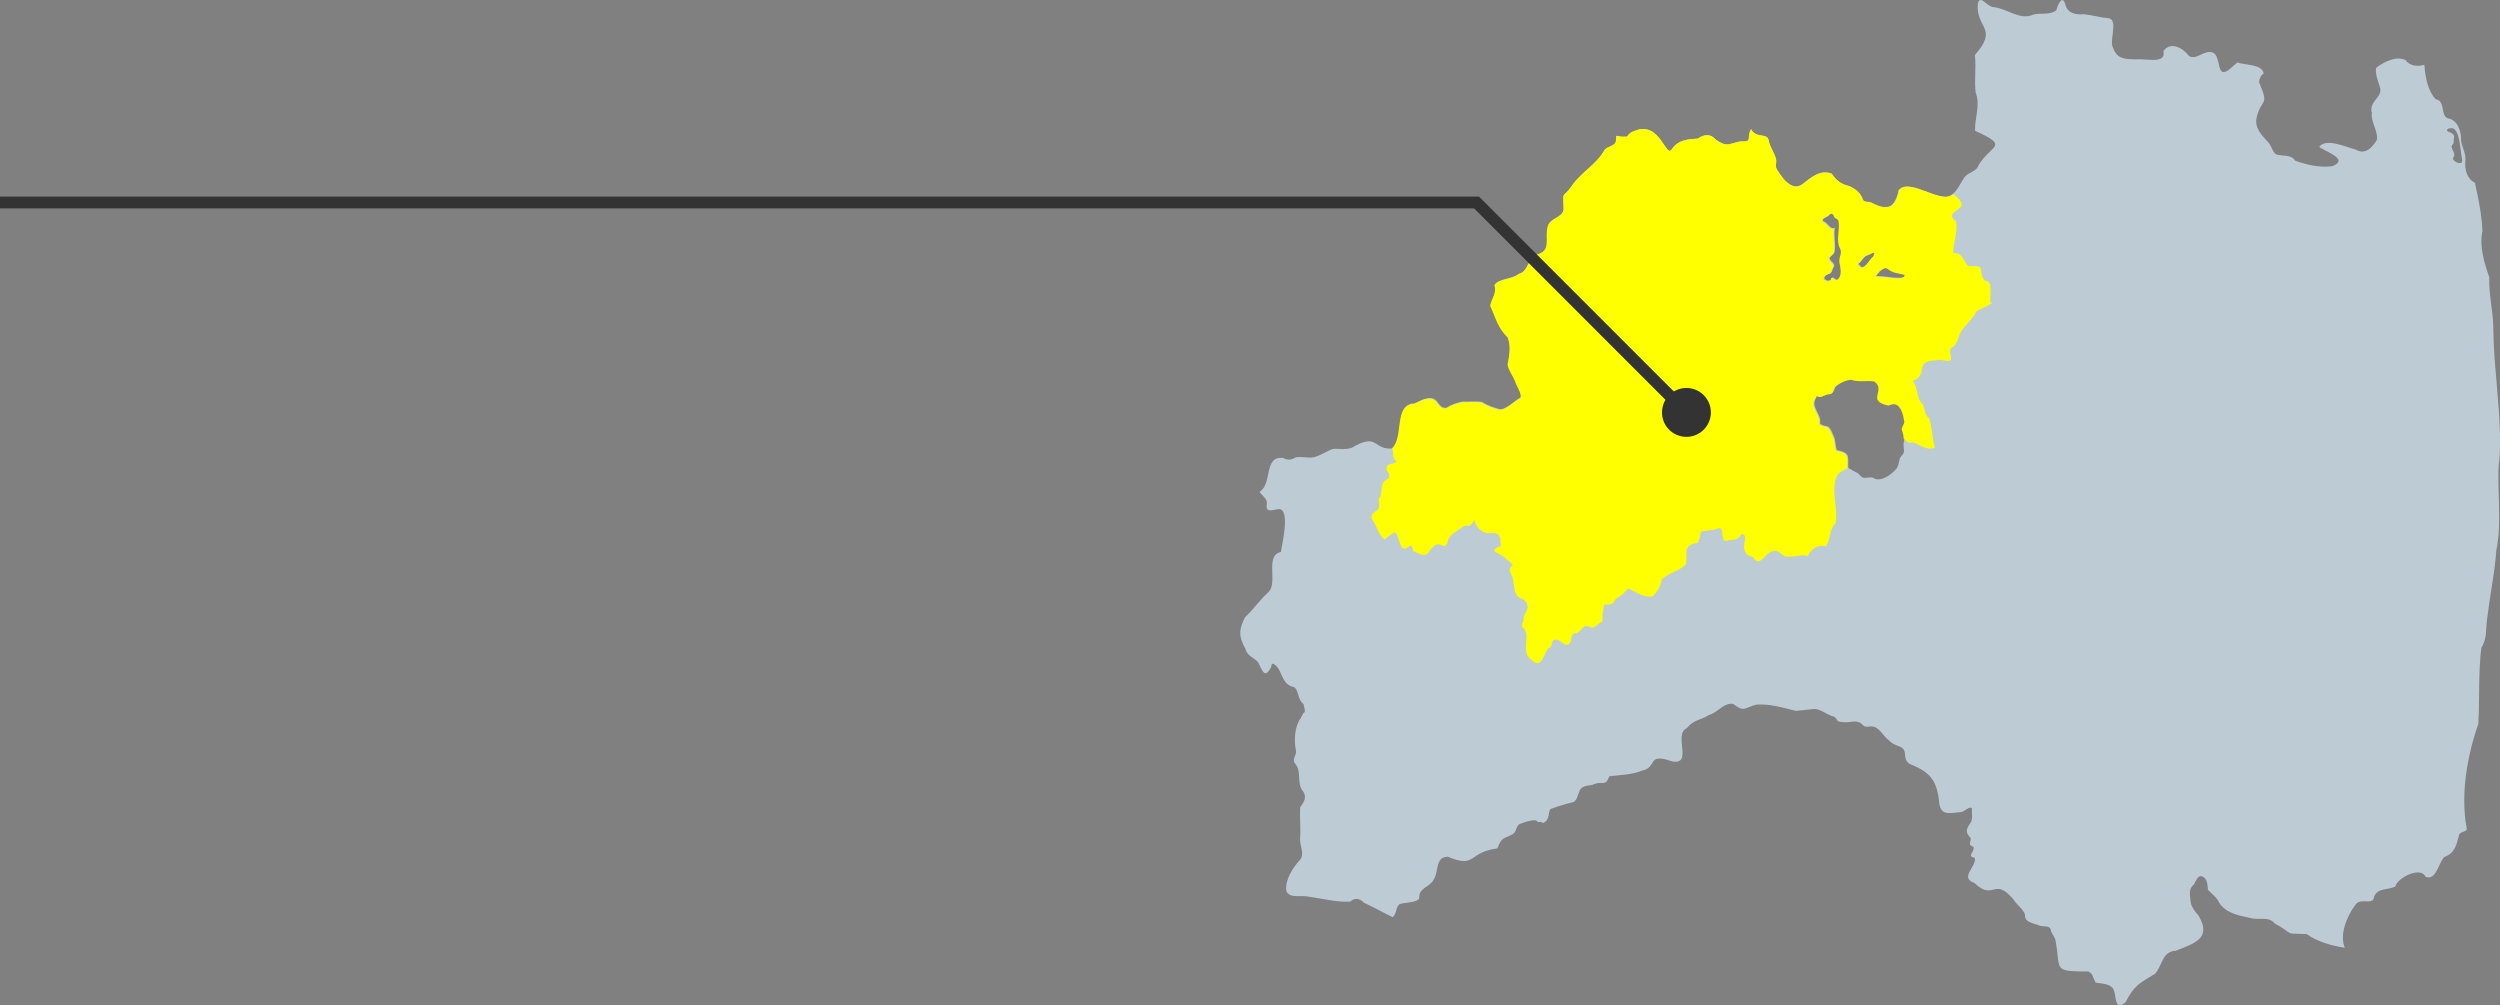
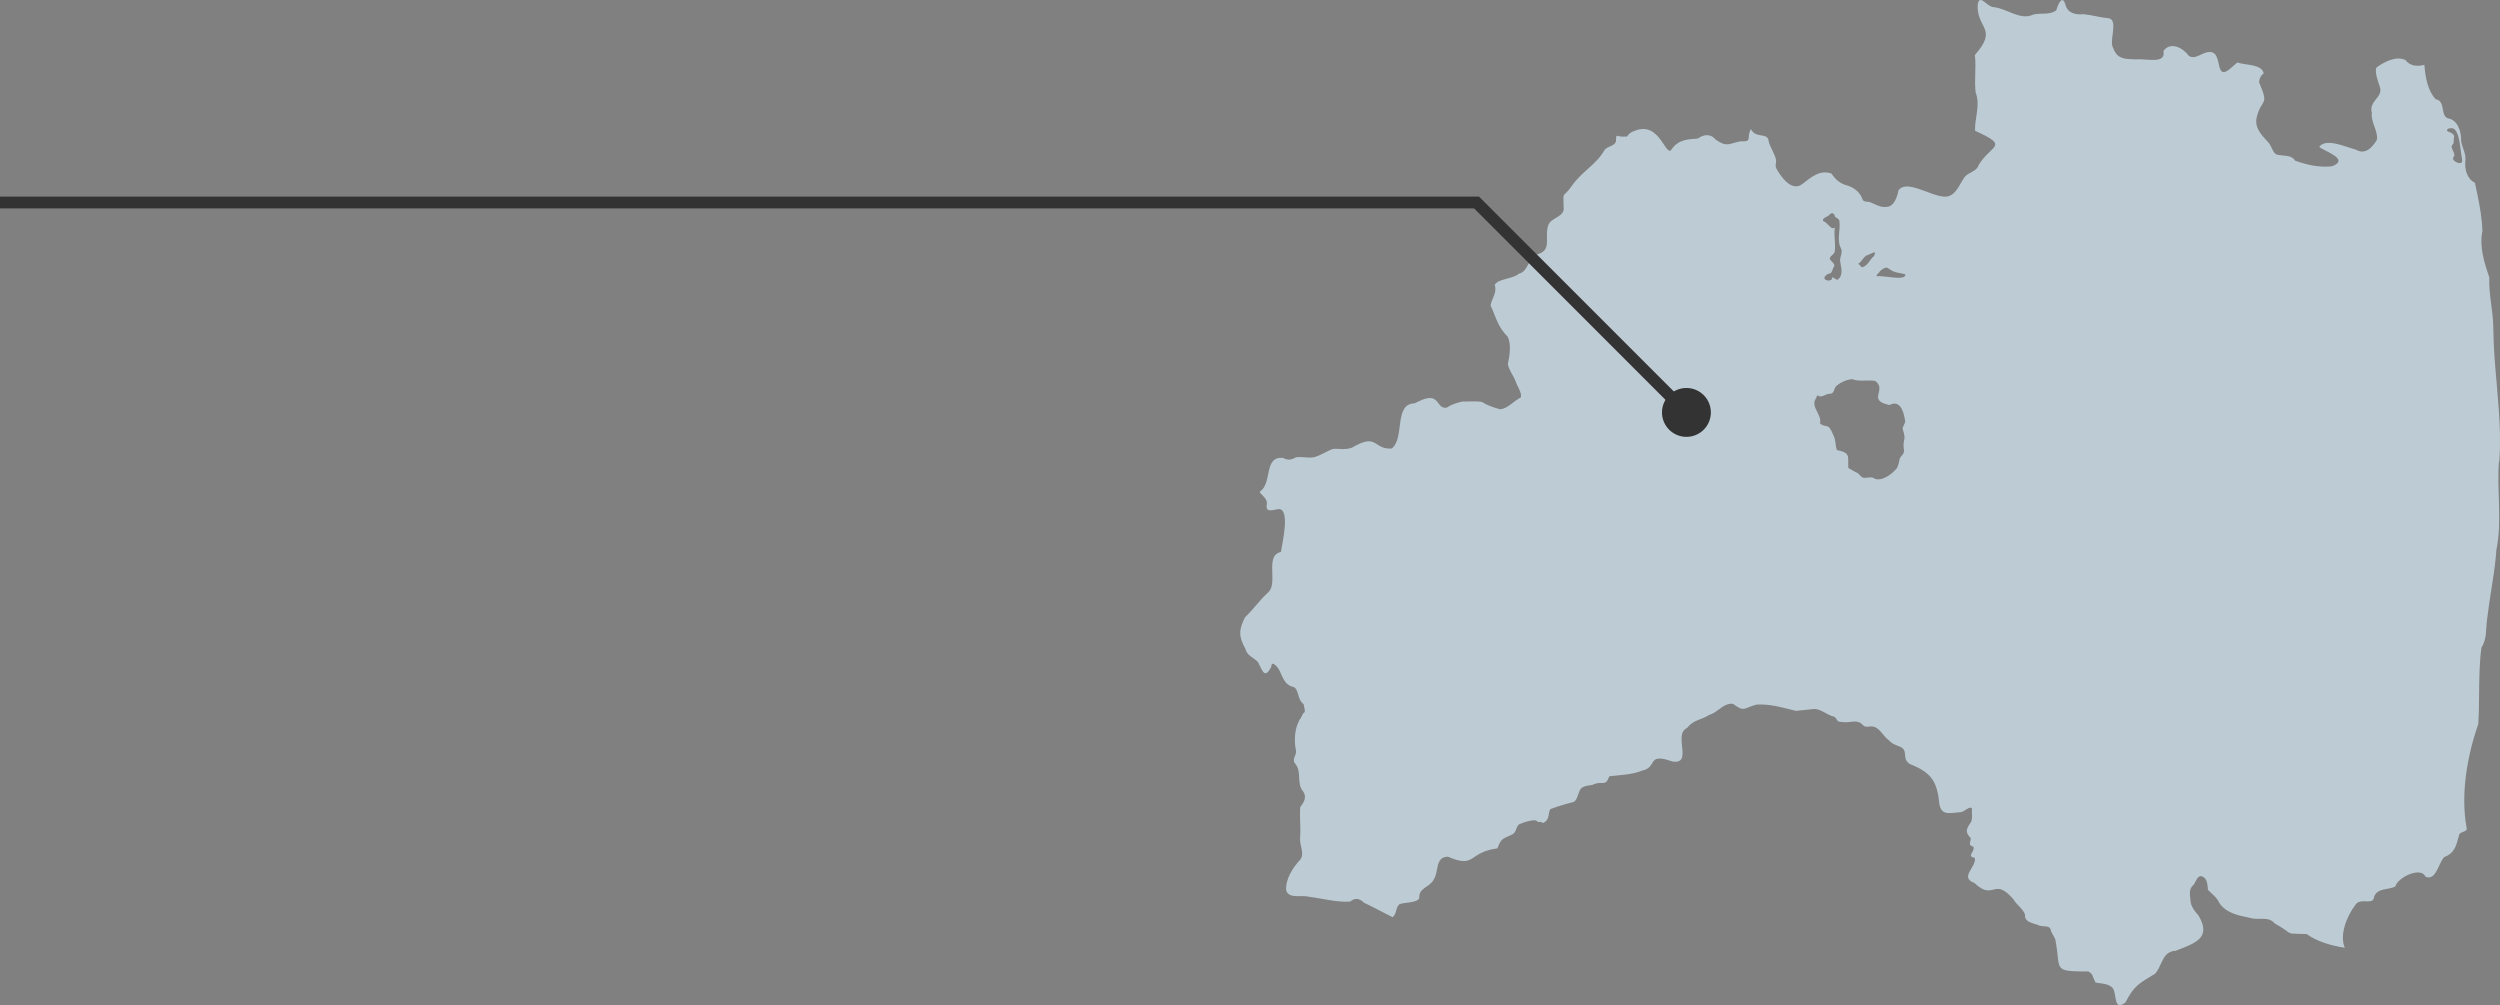
<svg xmlns="http://www.w3.org/2000/svg" id="_レイヤー_2" viewBox="0 0 634.18 255.01">
  <rect x="0" y="0" width="634.18" height="255.01" fill="#808080" stroke="none" />
  <defs>
    <style>.cls-1{fill:#333;}.cls-1,.cls-2,.cls-3{stroke-width:0px;}.cls-2{fill:#bdccd4;}.cls-3{fill:#ff0;}.cls-4{fill:none;stroke:#333;stroke-miterlimit:10;stroke-width:3px;}</style>
  </defs>
  <g id="_デザイン3">
    <path class="cls-2" d="M633.98,117.15c.01-.14.02-.28.03-.42.16-2.14.2-4.28.16-6.43-.07-4-.4-8.02-.75-12.05-.43-4.97-.9-9.95-.93-14.88,0-4.27-1.21-8.71-1.02-13-1.27-3.69-2.58-7.82-1.75-11.74-.05-1.54-.21-3.11-.44-4.69-.38-2.56-.93-5.12-1.45-7.56-1.98-.98-2.65-3.37-2.45-5.45.24-1.82-.69-3.3-1.05-4.99.07-2.37-.74-5.54-3.46-5.95-.73-.33-.96-1.11-1.13-1.95-.25-1.25-.38-2.64-1.89-2.88-2.01-2.2-2.59-5.42-2.86-8.71-1.76.46-3.58.37-4.82-1.23-2.37-1.12-5.45.51-7.37,1.95-.42,1.26.45,3.44.83,4.67,1.13,2.67-2.47,3.6-2.05,6.36.02.14.05.29.09.44-.31,2.41,1.63,4.53,1.28,6.82-1.15,1.96-2.94,3.93-5.36,2.49-2.54-.64-7.51-3.04-9.28-.7,1.15,1.05,7.98,3.16,3.26,4.93-3.21.35-6.26-.31-9.37-1.43-1.01-1.66-3.29-1.05-4.8-1.59-.77-.55-1.01-1.4-1.43-2.2-.2-.38-.43-.75-.77-1.07-1.59-1.69-3.3-3.51-2.76-6.02,1.19-5.15,3.35-2.67.62-8.99.05-.94.42-1.71,1.16-2.24-.36-2.49-5.04-2.06-6.64-2.81l-2.18,1.87c-4.2,3.02-.69-6.77-6.7-4.02-.43.21-.92.45-1.41.62-.75.26-1.52.33-2.14-.23-1.63-2.17-4.68-3.48-6.35-1.14.72,3.46-4.39,1.87-6.87,2.14-.9-.03-1.68-.05-2.37-.13-1.69-.2-2.8-.78-3.51-2.76-1.14-1.73,1.33-6.78-.98-7.52-2.16-.2-4.31-.82-6.51-1.06-2.01.19-4.09-.21-4.64-2.47-.78-2.7-2.01.26-2.26,1.43-1.56,1.35-4.01.65-5.87,1.13-3.27,1.59-6.65-1.49-9.95-1.87-1.89,0-3.61-3.62-4.16-.68-.32,6.22,5.31,5.98-.71,12.82.38,3.1-.19,6.43.2,9.53,1.27,3.17-.31,6.6-.15,9.69,8.99,4.06,4.02,3.45.88,8.73-.47,1.64-2.61,1.77-3.53,3.02-.95,1.26-1.67,3.2-2.97,4.24-.43.35-.92.6-1.51.69-2.09.29-5.36-1.48-8.11-2.23-1.76-.48-3.3-.54-4.18.61-.32,1.63-1.09,4.26-3.15,4.25-1.55.14-2.67-.63-4.05-1.21-.53-.2-1.52.05-1.87-.58-.68-2.07-2.35-3.06-3.57-3.54-2.07-.49-3.2-1.41-4.37-3.13-3-1.11-5.3,1.06-7.48,2.72-1.08.76-2.14.6-3.11.02-1.33-.81-2.47-2.45-3.2-3.66-.67-1.12-.23-1.37-.25-2.36-.14-1.46-1.64-3.51-1.9-4.96-.25-2.32-3.27-.52-4.49-3.04-1.31,2.3.63,3.22-2.71,3.11-2.93.59-3.38,1.54-6.22-.43-1.25-1.55-3-1.4-4.55-.28-2.5.17-4.86.25-6.56,2.61-1.5,2.72-2.9-7.04-9.2-4.66-1.15.4-1.52.59-2.2,1.54-3.12.22-2.58-.93-2.79.69.11.92-.46,1.31-1.16,1.65-.6.29-1.29.52-1.71,1.01-1.96,3.63-5.79,5.54-8.2,8.98-2.59,3.83-2.32.71-2.19,6.21-.47,2.17-3.55,2.06-4.03,4.3-.82,3.11,1.15,6.13-2.95,7.13-2.08,1.02-2.04,4.3-4.39,4.82-1.56,1.4-5.22,1.2-6.15,2.86.72,1.87-.75,3.43-1.04,5.19,1.53,3.34,1.74,5.27,4.41,8.02.87,2.18.43,4.63-.02,6.85.21,1.42,1.33,2.83,1.9,4.18.29,1.13,1.32,2.5,1.43,3.65.02.22.01.43-.05.63-1.7.87-3.4,2.9-5.24,3.01-1.55-.41-3.2-.94-4.6-1.85-1.34-.29-3.6-.05-4.97-.11-1.45.32-2.72.72-3.98,1.55-2.71.45-1.62-3.79-6.25-1.99l-1.91.9c-5.19.12-2.56,8.43-5.55,11.25-.08.07-.15.14-.24.21-4.76.32-3.49-4.14-10.13-.19-1.91.63-3.5.13-4.77.3-1.61.53-3.11,1.66-4.79,2.09-1.46.3-3.19-.21-4.64.03-1.09.67-2.07.82-3.21.16-5.07-.53-2.63,6.53-5.97,8.58.35.82,2.07,1.68,1.82,3.17-.4,2.33,1.54,1.38,3.09,1.21,2.87.1.84,8.65.49,10.89-4.19.91-.63,7.81-3.19,10.22-2.12,1.89-3.81,4.37-5.91,6.34-1.6,3.19-1.67,4.83.1,8.02.39,1.8,2.17,2.18,3.21,3.4.92,1.66,1.58,4.5,3.2,1.4.29-.29.04-1.38.82-.93,1.4.87,1.72,2.58,2.52,3.95.51.87,1.22,1.6,2.54,1.89.94.44,1.03,2.18,1.51,3.06.21.72.63.88.99,1.33,0,.61.7,2.04-.11,2.19l-.58,1.16c-1.66,2.26-1.85,5.83-1.25,8.48.05,1.09-.99,1.96-.38,3.02,2.01,2.07.34,5.18,2.21,7.27.99,1.56.06,2.74-.8,3.97-.13,2.4.16,5.24.01,7.66-.3,1.8,1.33,4.24-.1,5.75-1.82,1.97-3.65,4.88-3.46,7.61.62,2.34,4.01,1.14,5.77,1.68,3.42.42,7.03,1.45,10.46,1.22,1.25-1.05,2.44-.82,3.53.3,2.91,1.38,3.99,2.02,7.25,3.67,1.19-1.12.67-2.33,1.72-3.3,1.29-.52,4.37-.29,5.03-1.5-.18-2.76,2.62-2.7,3.65-4.73.5-.73.68-1.68.85-2.6.31-1.64.63-3.18,2.77-3.23,7.16,3.08,5.01-1.12,12.54-2.11,1.14-2.92,1.47-2.31,3.99-3.65.9-.62.72-1.9,1.59-2.49,1.09-.46,4.31-1.58,4.61-.59l1.15.08c.02.3.48.21.52.06,1.41-.68.99-2.32,1.56-3.36,1.76-.65,3.96-1.36,5.8-1.77.92-.31,1.14-1.73,1.51-2.51.43-1.67,1.99-1.61,3.38-1.87.69-.36,1.42-.52,2.23-.49,1.56.14,1.51-.66,2.09-1.71,2.69-.32,5.65-.35,8.31-1.43,3.99-.81,1.03-4.65,7.64-2.32,5.38.9.13-6.87,3.72-8.47,1.69-2.16,3.54-1.97,5.64-3.34.51-.13.98-.37,1.43-.66,1.51-.95,2.79-2.43,4.65-2.13,2.86,2.19,2.73,1.02,5.9.18,1.56-.11,3.08.05,4.6.32,1.83.33,3.63.84,5.42,1.27l3.97-.41c2.23-.44,3.74,1.49,5.76,1.89.91.65.47,1.36,1.92,1.33,2.06.41,3.83-.95,5.4.86.55.35.38.32,1.18.35,2.89-.59,3.45,2.08,5.38,3.46.93.85.76.76,2.13,1.35,1.69.52,1.86,1.26,1.93,2.09.06.79.02,1.66,1.11,2.49,4.82,1.99,6.77,3.68,7.48,9.07.26,4.21,2.16,3.53,5.61,3.2.77-.01,2.21-1.68,2.79-.93-.11.68.26,3.07-.36,3.63-.25.36-.45.67-.6.96-.59,1.1-.45,1.77.67,2.96-.05,1.14-.8,1.7.64,2.16.54,1.25-1.92,2.44.36,2.81.56,2.31-4.03,4.92-.08,6.4,2.8,2.64,3.96,1.8,5.33,1.55.21-.04.42-.06.65-.06.94.02,2.06.53,3.86,2.58.76,1.38,2.5,2.48,3,3.94-.21,1.91,1.86,2.11,3.21,2.6,1.12.75,3.3-.2,3.36,1.6l1.08,2.01c1.58,7.92-1.01,8.2,8.43,8.22,1.25.79.76.75,1.79,2.81,1.41.29,3.71.22,4.52,1.64.88,1.64.12,5.68,3.07,3.41,2.23-4.38,3.61-4.9,7.53-7.29.7-.79,1.12-1.79,1.56-2.74.73-1.57,1.51-3,3.68-3.09,4.66-1.86,9.24-3.09,5.77-8.94-1.05-1.18-2.04-2.4-2.06-4.08-.14-1.3-.36-2.56.59-3.51.06-.06.13-.13.21-.19.57-.74.94-2.24,1.86-2.2.24,0,.51.12.84.37.88.7.85,2.14.96,3.11.91.94,2.3,1.96,2.83,3.22,1.62,2.62,4.96,3.32,7.86,3.89,2.18.7,4.58-.55,6.22,1.38,5.59,3.14,1.89,2.47,8.13,2.72,2.52,1.88,6.61,3.06,9.67,3.46-1.45-3.24.61-8.16,2.62-10.77,1.22-2.17,4.63.22,4.81-2.14.83-2.34,3.63-1.68,5.39-2.63.5-2.18,6.41-5.22,7.68-2.45,2.65,1.07,3.27-3.51,4.73-5.01,2.92-1.1,3.05-3.23,3.8-5.71.43-.93,2.26-.54,1.85-1.81-1.53-8.51.17-18.2,2.99-26.24.26-4.4.13-9.12.32-13.68.08-1.93.22-3.84.47-5.69,1.45-2.29,1.07-4.49,1.42-7.12.02-.16.04-.33.07-.49.61-5.28,1.68-10.27,2.16-15.48.05-.56.1-1.13.14-1.7.75-3.56.77-7.37.67-11.19-.1-3.8-.31-7.61-.02-11.2ZM473.9,64.65c.9-.3,2.35-1.44,1.46.33-1.11.89-1.54,2.52-3.06,2.84l-.92-.93c.93-.41,1.4-2.03,2.53-2.24ZM464.13,54.42c.65-.71,1.2-.2,1.38.56.37.39,1.08.47,1.1,1.15.31,2.28-.75,4.82.42,6.92.51,1.12-.4,2.08-.23,3.26.25,1.61.86,3.39-.56,4.6-.67.32-1.53-1.41-1.61.05l-.74.23c-2.06-.25-.79-1.7.5-1.9.49-.46.47-1.19.87-1.72.39-.95-1.64-1.53-.95-2.4.47-.56,1.14-.79,1.13-1.64.25-1.87-.33-3.92.03-5.79-1.07.71-1.75-1.24-2.9-1.62-.68-.8,1.2-1.11,1.57-1.7ZM482.64,108.78c1.13,3.39-.13,2.19.35,5.53.07.86-.74,1.29-1.06,1.98-.19.86-.33,1.92-.88,2.66-1.25,1.38-3.51,3.14-5.43,2.52-.81-.63-1.72-.25-2.63-.25-.74.09-1.26-.87-1.78-1.24-.81-.34-1.61-.85-2.35-1.27-.13-3.02.64-3.8-2.89-4.54-.39-.97-.28-2.7-.89-3.74-1.36-3.49-1.79-1.66-3.39-3.01.53-2.25-2.42-4.18-1.1-6.26l.47-.94c.77.91,1.95-.21,2.85-.32,1.35.09,1.22-.92,1.74-1.82,1.06-1.01,2.76-1.82,4.21-1.89,1.85.7,4,.1,5.85.45,3.1,2.34-2.25,4.85,3.61,6.11,2.59-1.41,3.58,1.55,3.88,3.61.4.91-.54,1.56-.56,2.42ZM476.04,70.08c-.08-.57.74-.84.83-1.3l.85-.62c.69-.28.77-.46,1.5.05,1.29,1.02,2.69.97,4.13,1.38.12,1.83-5.59.18-7.31.5ZM622.3,39.96c1.05-1.05-1.13-2.42-.11-3.32.39-.4.18-1.02.27-1.52.61-1.9-2.88-1.45-1.35-2.52l.63-.09c2.27-.23,2.32,5.49,2.84,8.02.35,1.68-2.67.51-2.29-.57Z" />
-     <path class="cls-3" d="M502.49,68.09c-.6-1.01-2.22-.36-3.21-.65-1.37-1.25-1.38-3.47-3.82-3.23-.02-2.65,1.29-5.5.7-8.12-2.18-1.68-.3-2.2,1.04-3.43,1.23-1.13-.57-2.36-1.65-3.44-.43.35-.92.6-1.51.69-2.09.29-5.38-1.49-8.13-2.24-1.76-.48-3.3-.54-4.19.61-.32,1.64-1.09,4.27-3.15,4.26-1.55.14-2.68-.63-4.06-1.22-.53-.2-1.52.05-1.87-.58-.68-2.08-2.36-3.07-3.58-3.55-2.07-.49-3.21-1.41-4.38-3.13-3.01-1.12-5.31,1.06-7.49,2.73-1.08.76-2.15.61-3.11.02-1.33-.81-2.48-2.46-3.21-3.67-.67-1.12-.23-1.37-.25-2.36-.14-1.47-1.64-3.52-1.9-4.97-.25-2.32-3.27-.52-4.5-3.05-1.31,2.3.63,3.22-2.71,3.11-2.93.59-3.39,1.55-6.24-.43-1.26-1.56-3-1.4-4.56-.28-2.5.17-4.87.25-6.57,2.62-1.5,2.73-2.91-7.05-9.22-4.67-1.16.4-1.53.59-2.21,1.55-3.12.22-2.59-.93-2.8.69.11.92-.46,1.32-1.16,1.65-.6.29-1.29.52-1.71,1.01-1.97,3.64-5.8,5.56-8.22,9-2.6,3.84-2.32.71-2.19,6.23-.47,2.18-3.56,2.07-4.04,4.31-.82,3.12,1.15,6.14-2.95,7.14-2.09,1.02-2.04,4.31-4.4,4.83-1.57,1.4-5.23,1.2-6.17,2.87.72,1.88-.75,3.43-1.05,5.2,1.53,3.35,1.74,5.28,4.42,8.04.87,2.19.44,4.64-.02,6.86.21,1.42,1.33,2.83,1.9,4.19.29,1.13,1.33,2.51,1.44,3.66.02.22.01.43-.05.63-1.7.87-3.4,2.9-5.25,3.02-1.56-.41-3.21-.94-4.61-1.85-1.34-.29-3.61-.05-4.98-.11-1.45.32-2.73.72-3.99,1.55-2.72.45-1.62-3.8-6.26-2l-1.92.9c-5.2.12-2.57,8.45-5.56,11.28.49.93-.04,2.77,1.05,3.09.22.99-1.89.48-2.27,1.36-.87,1.13,1.24,2.12.2,3.21-.48.24-1.22.74-1.38,1.32-.5,1.23-.04,2.76-.97,3.81.03.57.25,2.05-.12,2.62-.74.66-2.04,1.11-1.66,2.4,1.28,1.7,1.5,3.98,3.24,5.3.59-.4.72-.82,2.62-1.84,1.43,1.09.95,5.86,3.68,3.52.73-.72.77.89,1.06,1.28,1.12.46,2.62,1.6,3.76.4,2.87-4.59,3.65-.03,4.82-2.49.18-1.79,1.81-2.66,3.17-3.57.76-.61,1.25-1.02,2.14-.72.89-.22,1.14-1.02,1.54-1.66.04,1.73,2.14,3.69,4.03,3.49,1.8-.3,2.71.46,2.54,2.29.15.61.61.82-.23,1.09-2.92,1.25-.32,1.41,1.13,2.63,4.05,3.26,1.31,1.24,1.49,3.78,1.56,1.75.45,5.56,2.65,6.67.64.13,1.74.72,1.78,1.81.51,1.33-1.05,2.19-.93,3.53.21.75-.84,1.29-.25,1.98,2.41,1.91-.78,6.46,2.32,8.34,2.38,2.6,3.05-1.5,4.17-2.93,1.42-.49.55-1.93,1.7-2.22,1.14-.19,1.83,1.1,2.82,1.28,2.02.21.69-2.99,2.52-2.89,1.52-.31,1.75-2.7,3.73-1.5.74.44,1.64-.65,2.31-1.14.24-.15.52-.29.8-.43-.35-1.16.18-3.38.36-4.2,1.69,0,2.19-.01,2.76-1.25.69-.77,1.9-1.03,2.47-2.01.36-.19.61-.5.76-.89,2.07.94,4.22,2.53,6.27,2.06,1.16-1.14,2.16-2.67,2.26-4.25,1.58-1.6,4.43-2.16,6.1-3.79.75-2.57-1.2-4.89,3.15-5.56,1.36-3.5-.74-2.59,4.26-3.33.37-.2.66-.31.9-.35,1.95-.33.04,4.16,2.72,3.03,1.3-.08,2.68-.2,3.07-1.58,2.82.15-1.72,4.73,3.12,5.92,1.55,3.07,3.08-1.6,5.09-1.58,1.38-.45,2.22,1.45,3.53,1.44,1.8.09,3.96-.73,5.15-.16.94-1.63,1.87-2.88,4.7-2.54,1.18-1.93.69-4.21,2.34-5.75.77-3.94-1.24-7.95.26-11.79.5-1.36,1.88-1.65,2.76-2.17-.12-2.98.62-3.76-2.89-4.5-.39-.97-.28-2.7-.89-3.74-1.36-3.49-1.79-1.66-3.39-3.01.53-2.25-2.42-4.18-1.1-6.26l.47-.94c.77.91,1.95-.21,2.85-.32,1.35.09,1.22-.92,1.74-1.82,1.06-1.01,2.76-1.82,4.21-1.89,1.85.7,4,.1,5.85.45,3.1,2.34-2.25,4.85,3.61,6.11,2.59-1.41,3.58,1.55,3.88,3.61.4.91-.54,1.56-.56,2.42.41,1.24.51,1.87.48,2.33.71.54,1.12,1.4,2.35.95,1.74.56,3.62,2.25,5.59,1.31-.74-2.45-.69-5.01-1.44-7.39-1.28-.92-1.02-2.46-1.71-3.68-1.73-1.39-1.01-4.28-2.52-5.83,4.34-1.43.04-5,5.94-5.22,1.79-.69,4.54,1.69,3.64-1.51-.04-.54-.27-1.28.28-1.65,1.82-.93,1.61-3.1,2.7-4.54,1.21-1.51,2.69-2.85,3.57-4.6,1.15-.99,2.75-1.15,3.87-2.18.07-.03.14-.1.22-.19-.21-.03-.41-.06-.59-.05.79-9.02-1.65-2.21-2.33-8.56ZM466.59,66.45c.25,1.61.86,3.39-.56,4.6-.67.32-1.53-1.41-1.61.05l-.74.23c-2.06-.25-.79-1.7.5-1.9.49-.46.47-1.19.87-1.72.39-.95-1.64-1.53-.95-2.4.47-.56,1.14-.79,1.13-1.64.25-1.87-.33-3.92.03-5.79-1.07.71-1.75-1.24-2.9-1.62-.68-.8,1.2-1.11,1.57-1.7.65-.71,1.2-.2,1.38.56.37.39,1.08.47,1.1,1.15.31,2.28-.75,4.82.42,6.92.51,1.12-.4,2.08-.23,3.26ZM475.14,65.12c-1.11.89-1.54,2.52-3.06,2.84l-.92-.93c.93-.41,1.4-2.03,2.53-2.24.9-.3,2.35-1.44,1.46.33ZM475.83,70.22c-.08-.57.74-.84.83-1.3l.85-.62c.69-.28.77-.46,1.5.05,1.29,1.02,2.69.97,4.13,1.38.12,1.83-5.59.18-7.31.5Z" />
    <circle class="cls-1" cx="427.8" cy="104.62" r="6.2" />
    <polyline class="cls-4" points="0 51.37 374.56 51.37 427.8 104.62" />
  </g>
</svg>